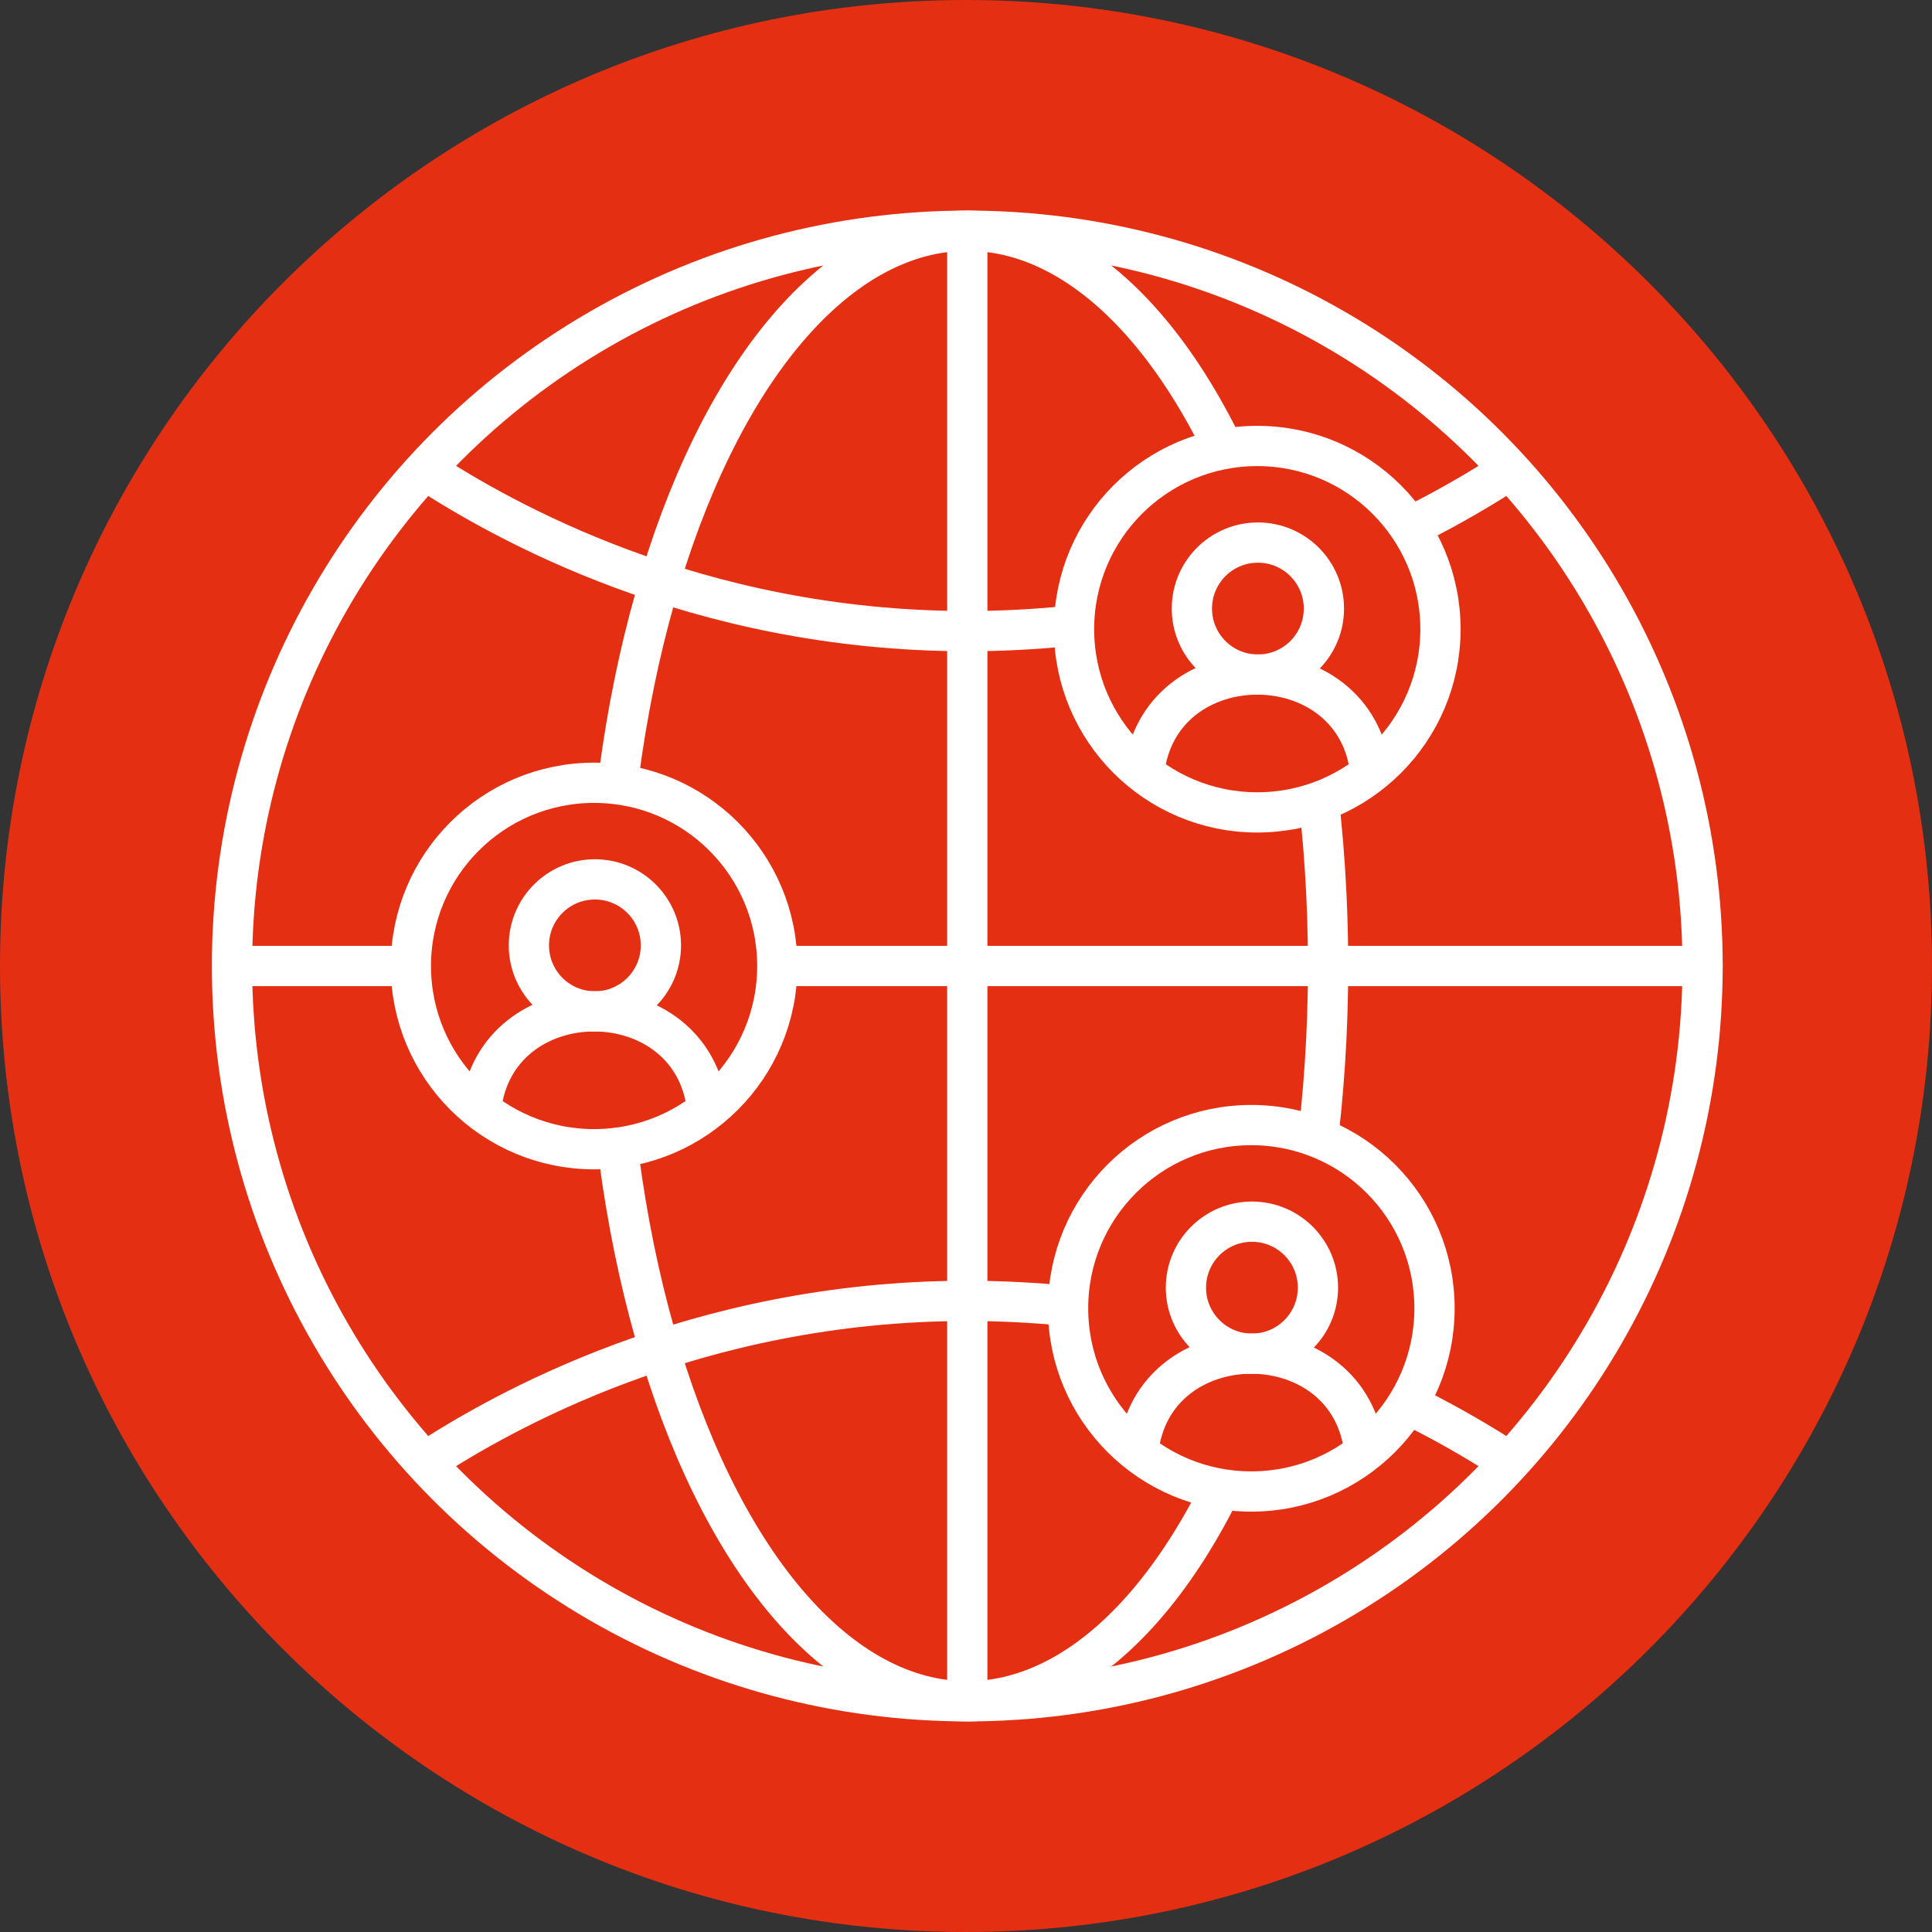
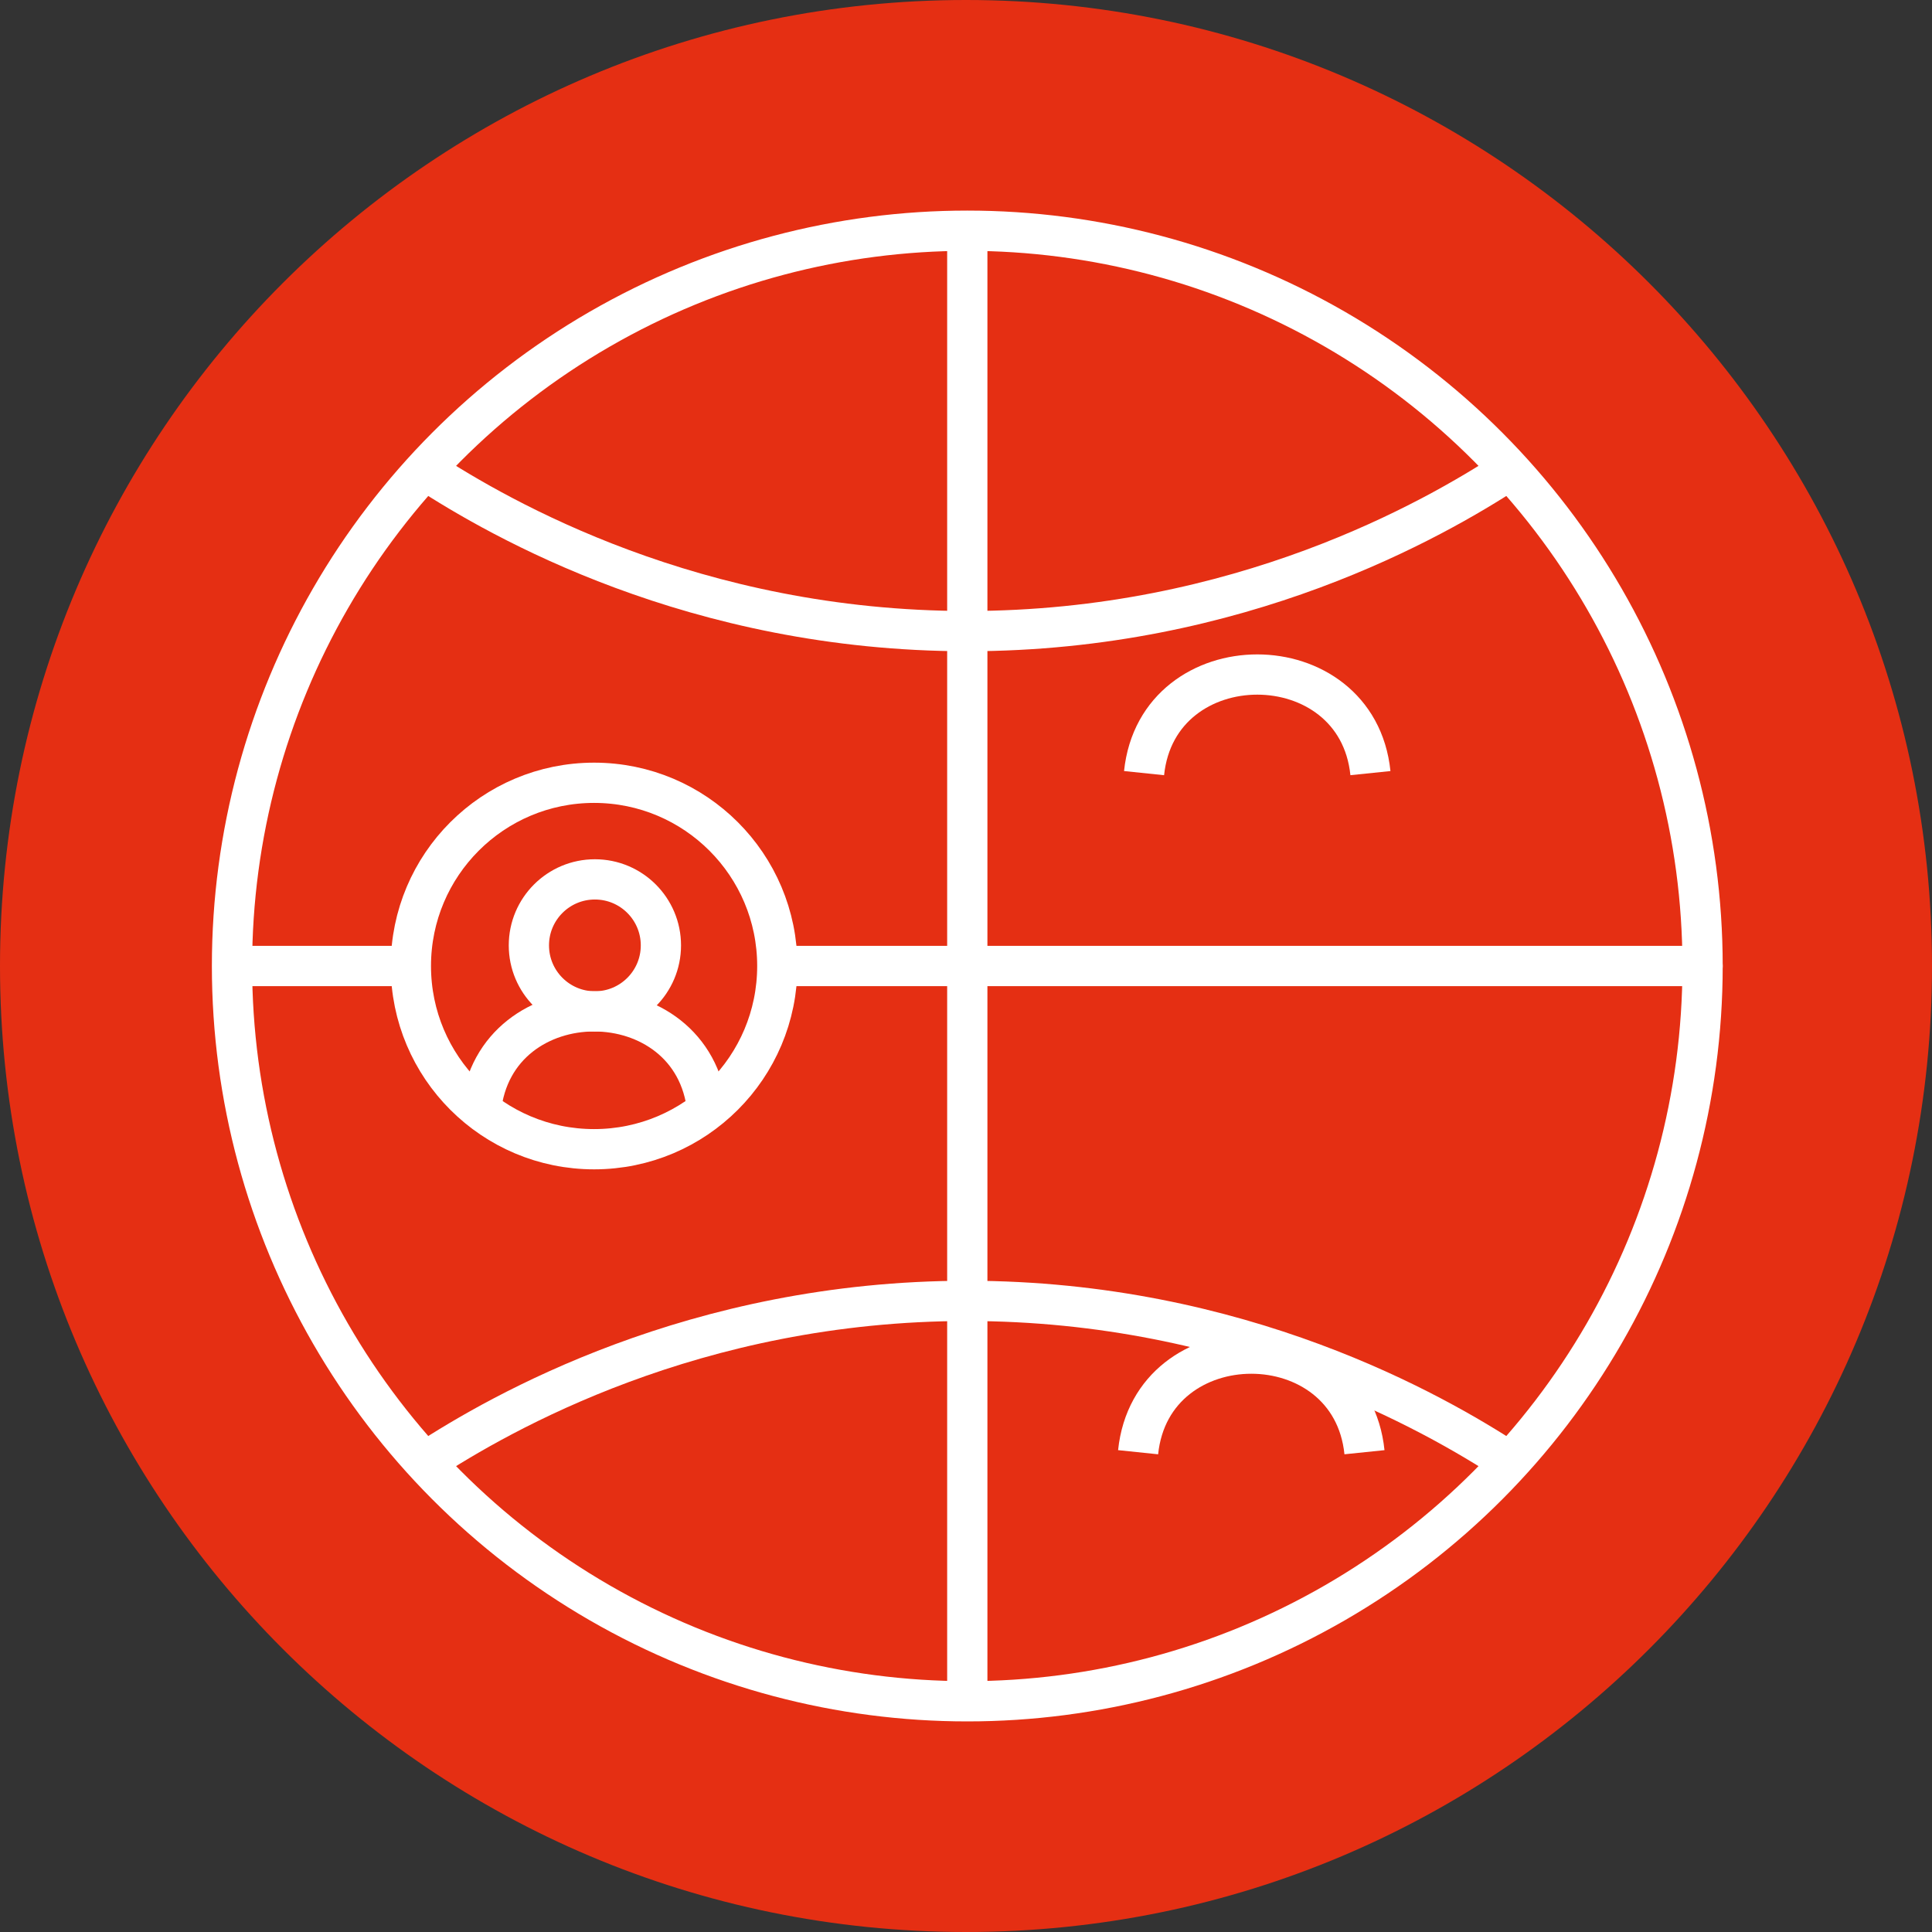
<svg xmlns="http://www.w3.org/2000/svg" id="icons" viewBox="0 0 120 120">
  <rect x="0" y="0" width="120" height="120" fill="#333333" stroke="none" />
  <defs>
    <style>
      .cls-1, .cls-2 {
        stroke-miterlimit: 10;
      }

      .cls-1, .cls-2, .cls-3, .cls-4 {
        stroke: #fff;
        stroke-width: 2.5px;
      }

      .cls-1, .cls-3, .cls-5 {
        fill: #e52f13;
      }

      .cls-2, .cls-4 {
        fill: none;
      }

      .cls-3, .cls-4 {
        stroke-linecap: round;
        stroke-linejoin: round;
      }
    </style>
  </defs>
  <path class="cls-5" d="M60,120c33.14,0,60-26.86,60-60S93.14,0,60,0,0,26.86,0,60s26.86,60,60,60" />
  <circle class="cls-3" cx="60.08" cy="60" r="45.67" />
  <path class="cls-4" d="M93.69,29.24c-4.57,2.97-16.66,9.96-33.61,9.96s-29.04-6.99-33.61-9.96" />
  <path class="cls-4" d="M93.69,90.76c-4.57-2.97-16.66-9.96-33.61-9.96s-29.04,6.99-33.61,9.96" />
-   <ellipse class="cls-4" cx="60.08" cy="60" rx="22.41" ry="45.67" />
  <line class="cls-3" x1="60.08" y1="15.19" x2="60.08" y2="104.81" />
  <line class="cls-3" x1="14.82" y1="60" x2="105.75" y2="60" />
  <g>
    <circle class="cls-1" cx="36.9" cy="60" r="11.38" />
    <circle class="cls-1" cx="36.95" cy="58.72" r="4.1" />
    <path class="cls-2" d="M29.87,68.94c.85-8.17,13.22-8.16,14.06,0" />
  </g>
  <g>
-     <circle class="cls-1" cx="77.72" cy="81.26" r="11.38" />
-     <circle class="cls-1" cx="77.76" cy="79.98" r="4.1" />
    <path class="cls-2" d="M70.69,90.2c.85-8.17,13.22-8.16,14.06,0" />
  </g>
  <g>
-     <circle class="cls-1" cx="78.09" cy="39.08" r="11.38" />
-     <circle class="cls-1" cx="78.13" cy="37.8" r="4.1" />
    <path class="cls-2" d="M71.06,48.02c.85-8.17,13.22-8.16,14.06,0" />
  </g>
</svg>